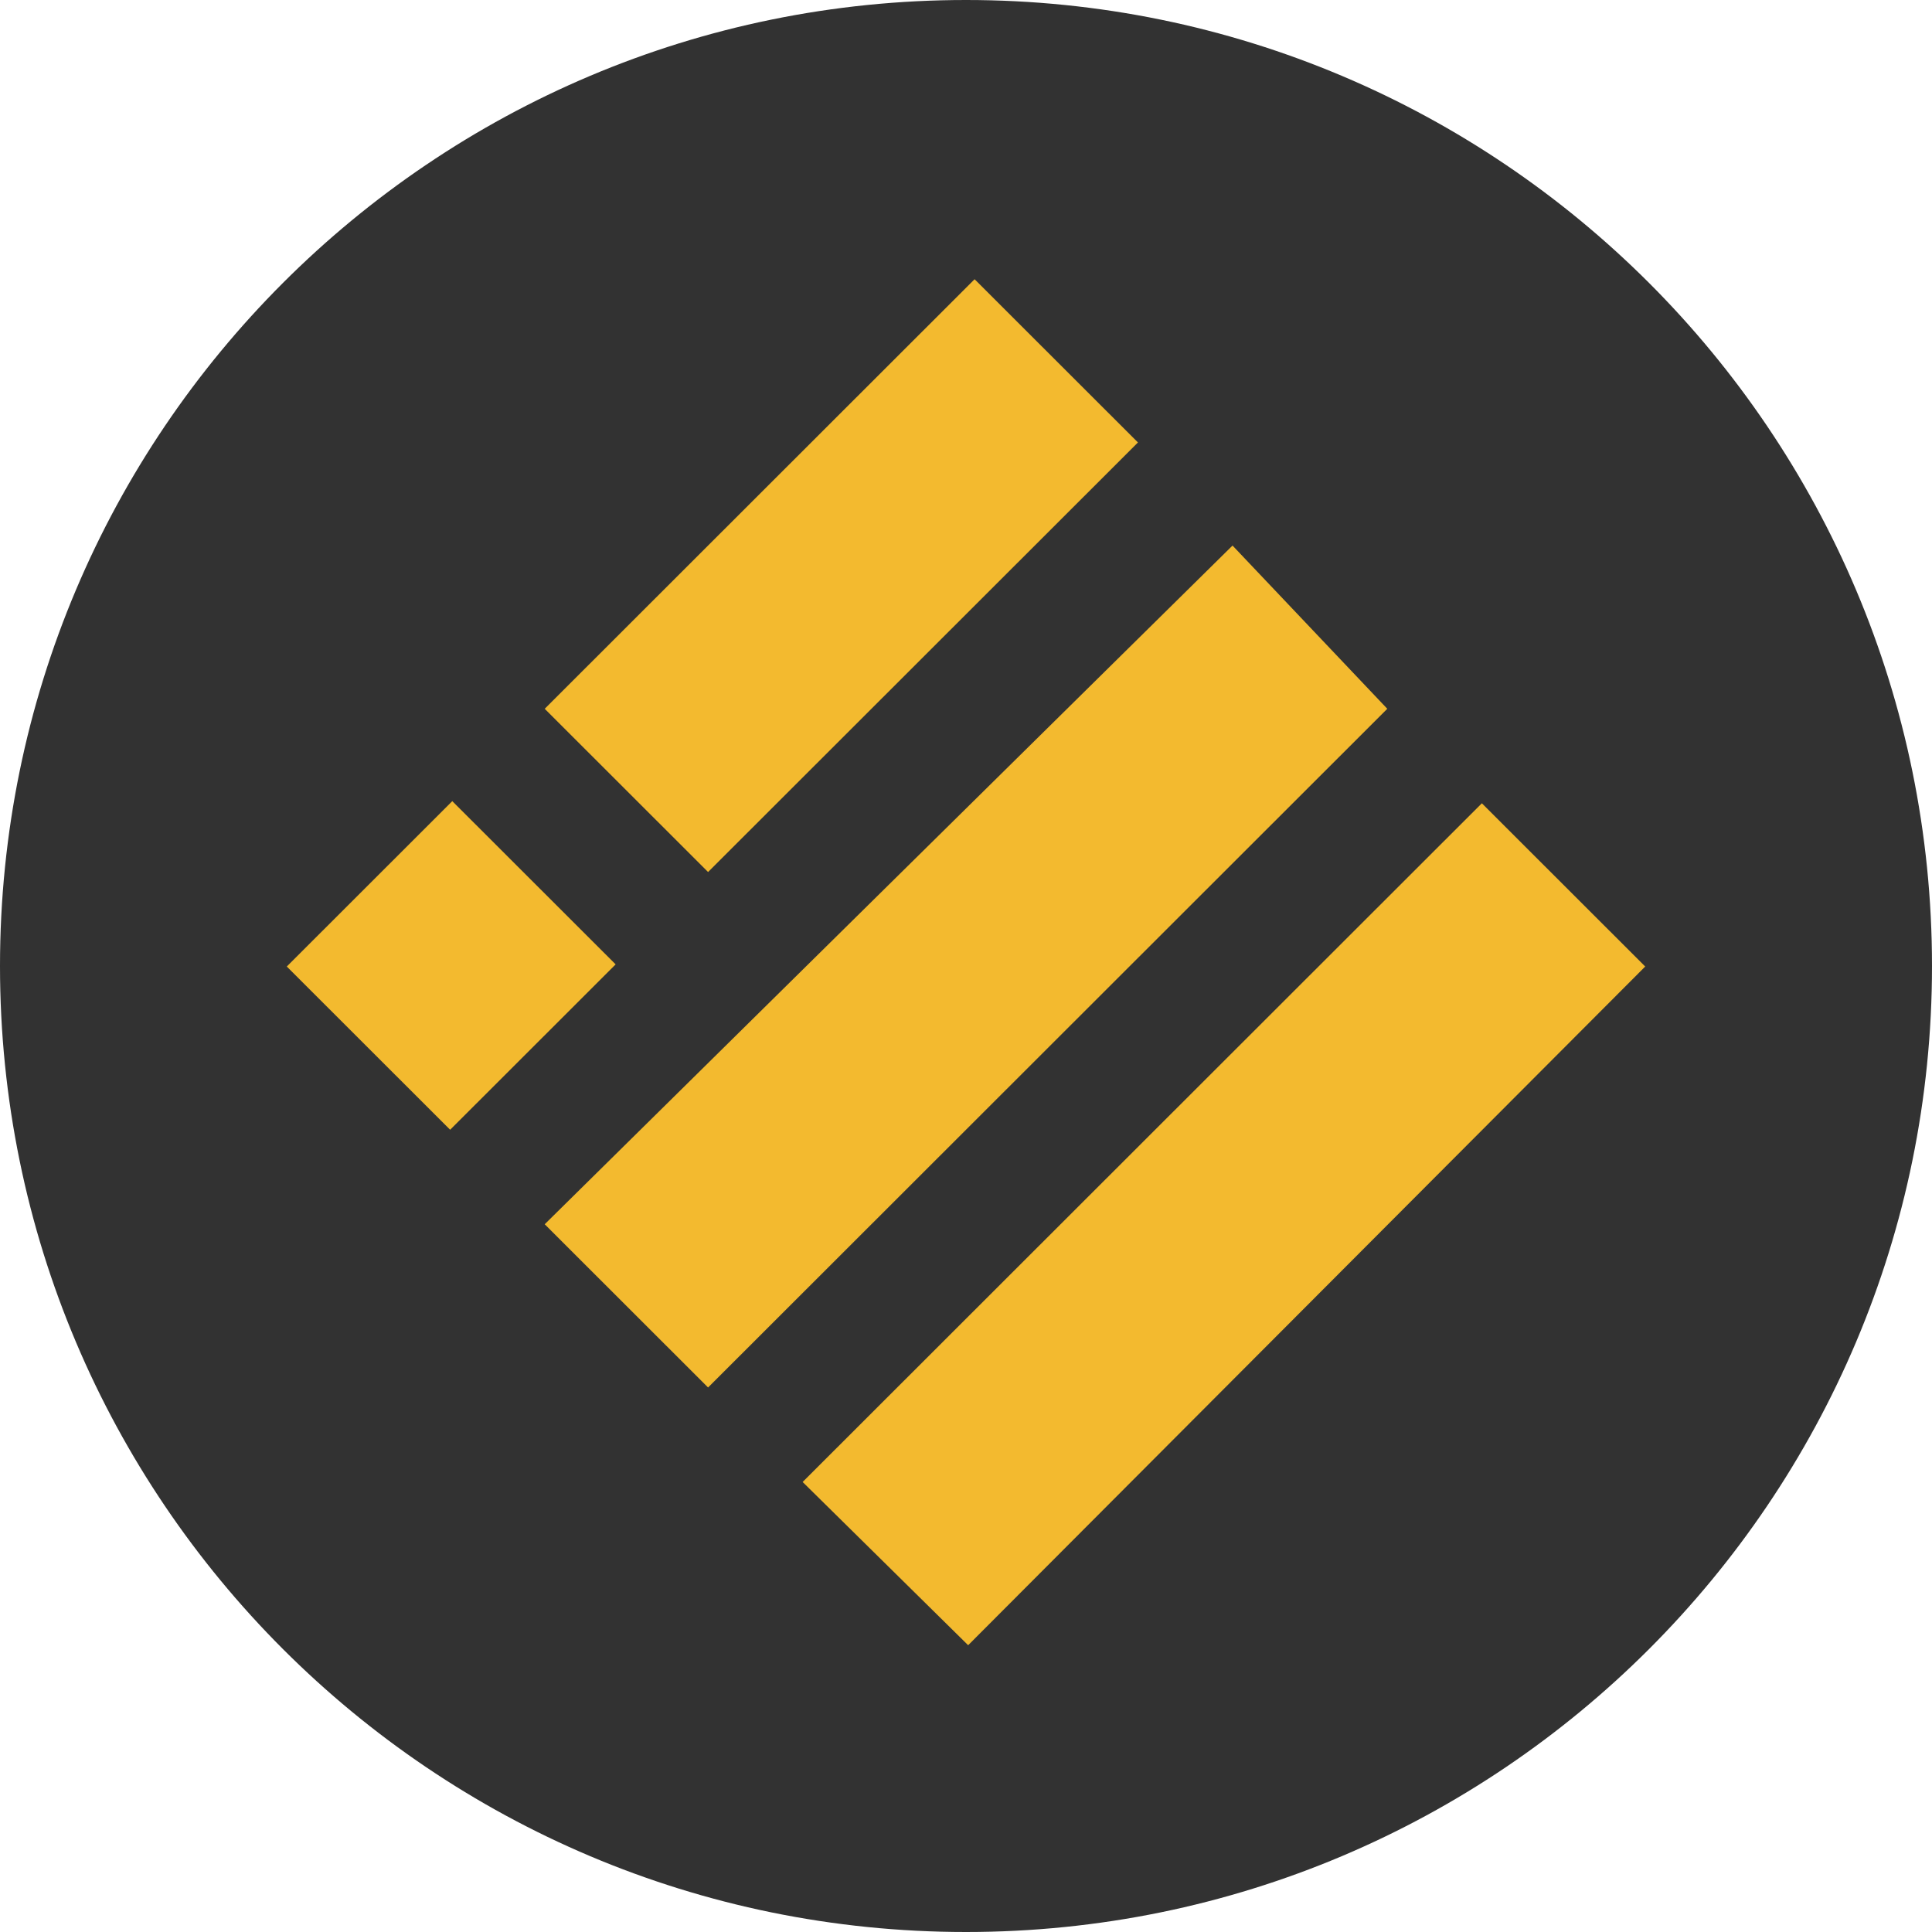
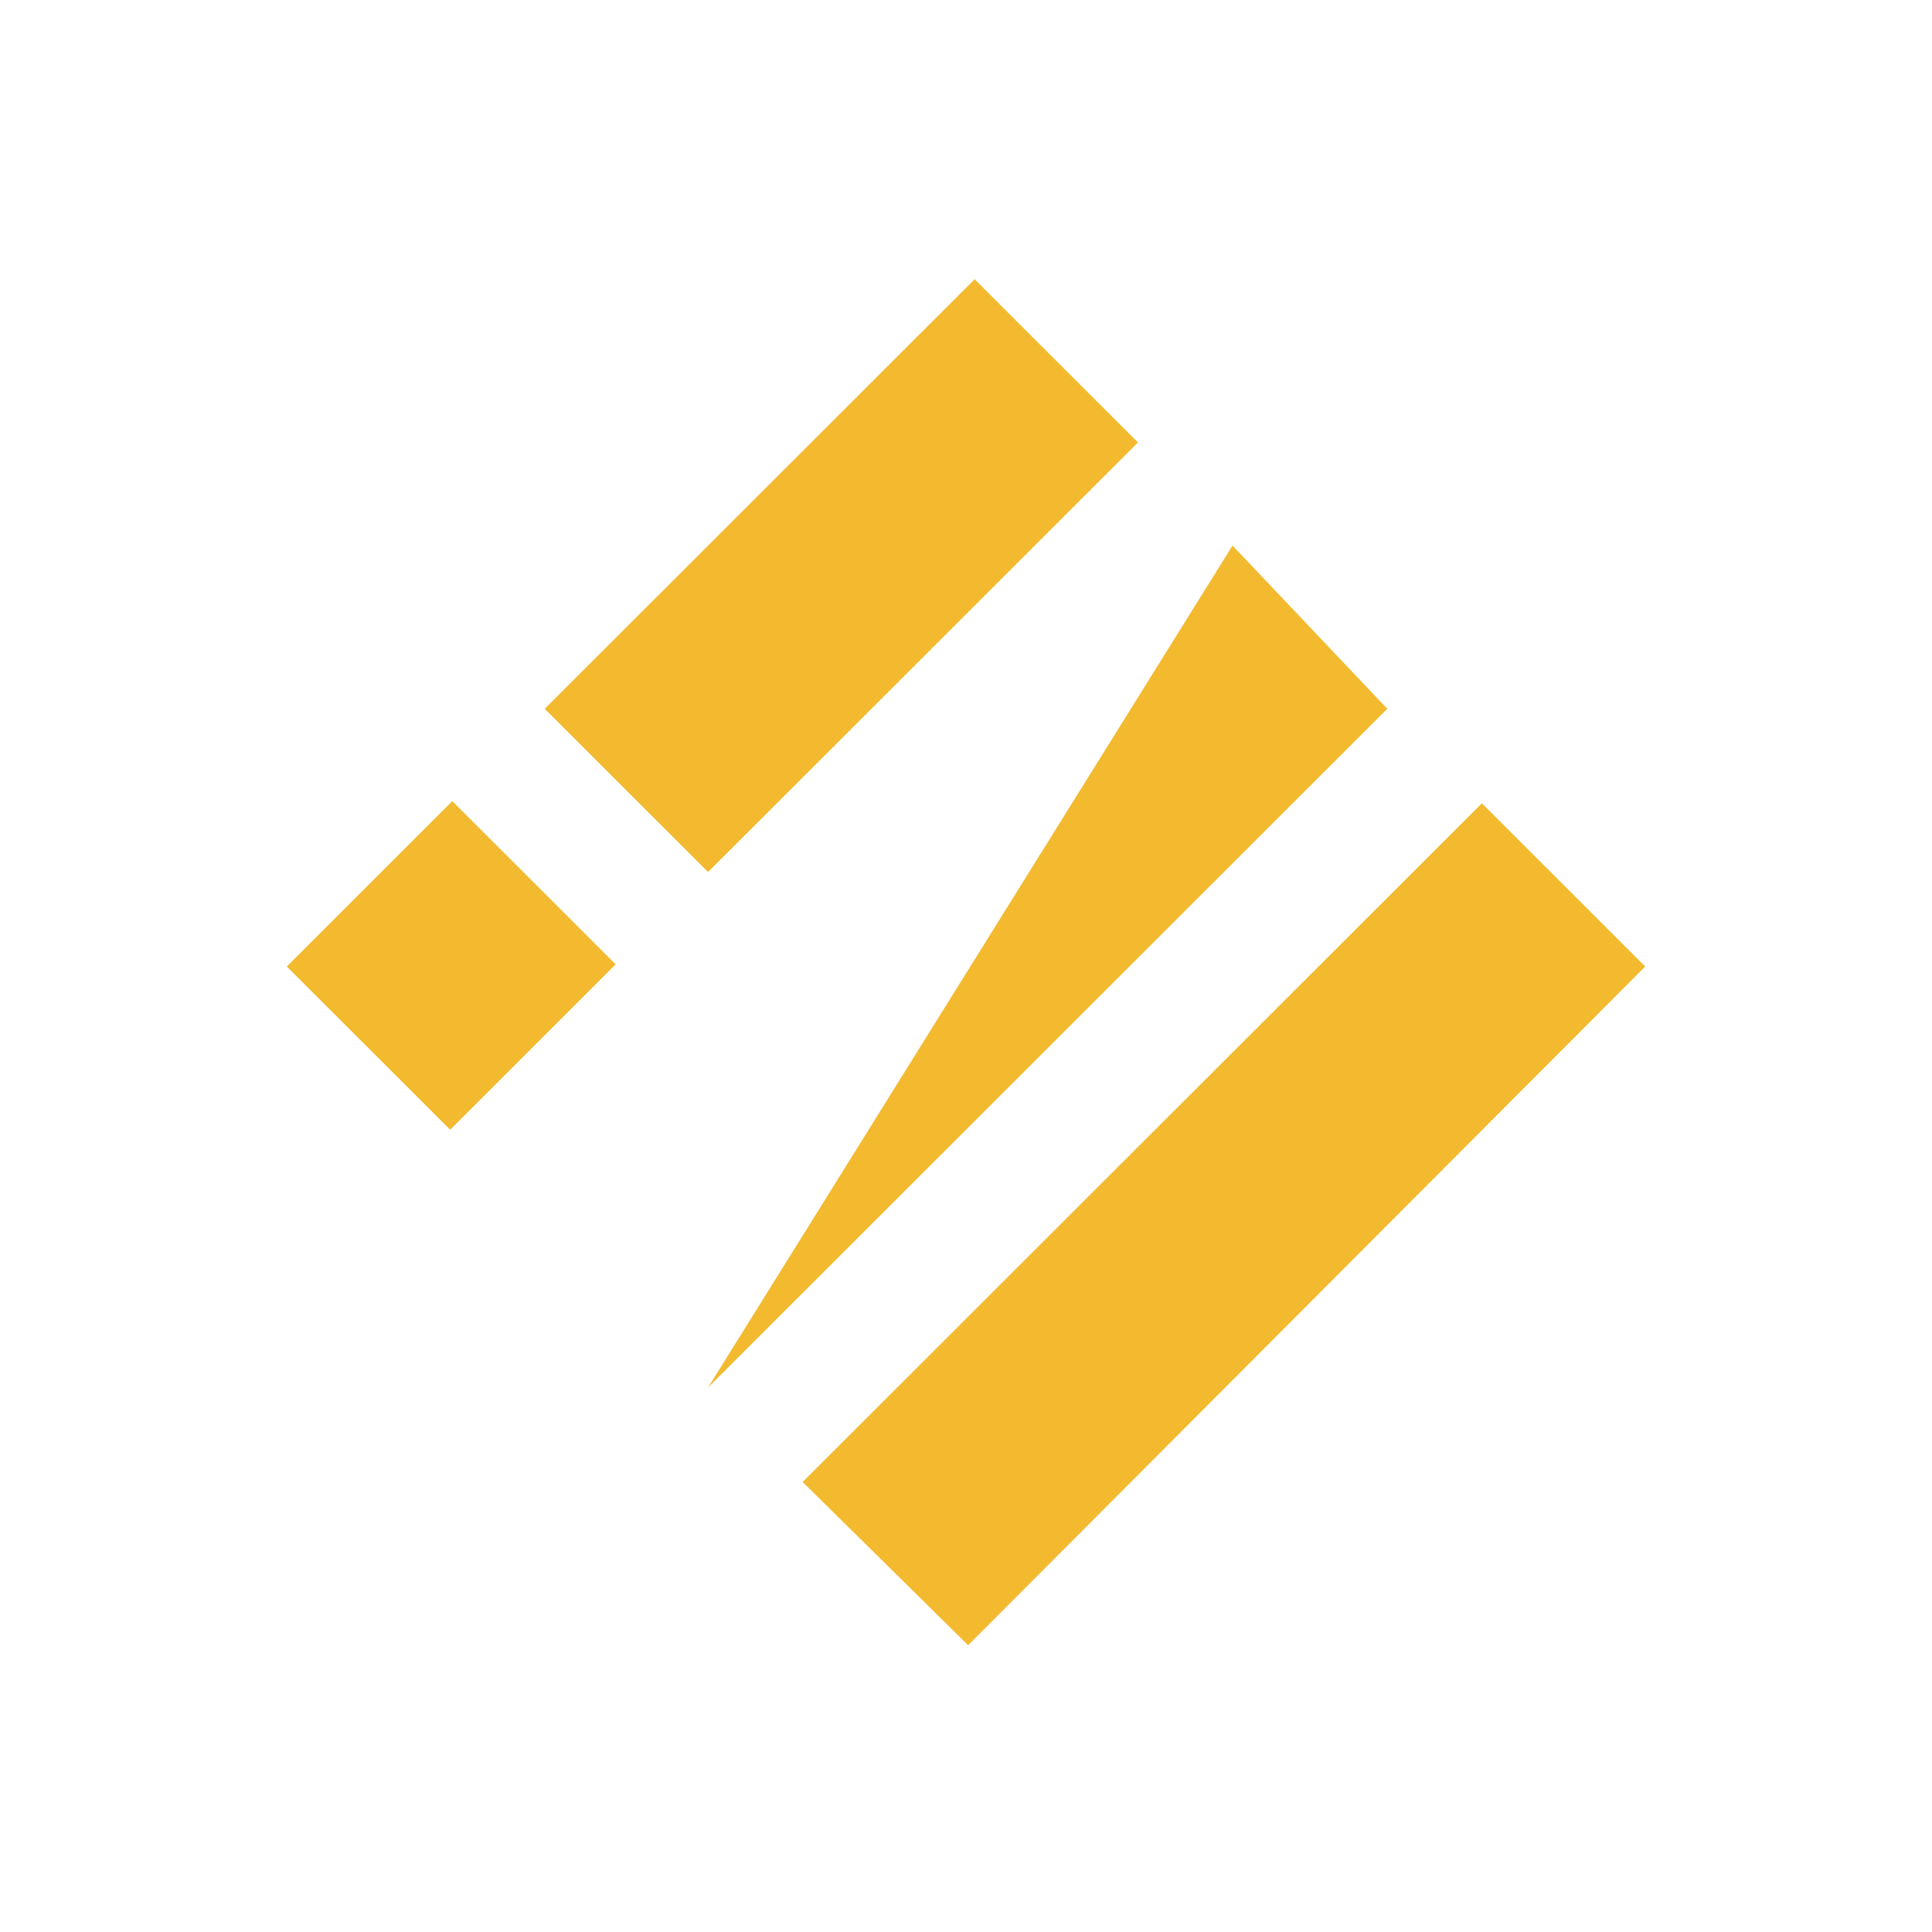
<svg xmlns="http://www.w3.org/2000/svg" width="256" height="256" viewBox="0 0 256 256" fill="none">
-   <path d="M128 256C198.692 256 256 198.692 256 128C256 57.307 198.692 0 128 0C57.307 0 0 57.307 0 128C0 198.692 57.307 256 128 256Z" fill="#323232" />
-   <path d="M106.354 196.371L196.354 106.44L218 128.069L128.285 218L106.354 196.371ZM163.316 72.289L72.177 162.22L93.823 183.849L183.823 93.918L163.316 72.289ZM72.177 93.918L129.139 37L150.785 58.629L93.823 115.547L72.177 93.918ZM38 128.069L59.93 106.156L81.576 127.785L59.646 149.698L38 128.069Z" fill="#F3BA2F" />
+   <path d="M106.354 196.371L196.354 106.44L218 128.069L128.285 218L106.354 196.371ZM163.316 72.289L93.823 183.849L183.823 93.918L163.316 72.289ZM72.177 93.918L129.139 37L150.785 58.629L93.823 115.547L72.177 93.918ZM38 128.069L59.93 106.156L81.576 127.785L59.646 149.698L38 128.069Z" fill="#F3BA2F" />
</svg>